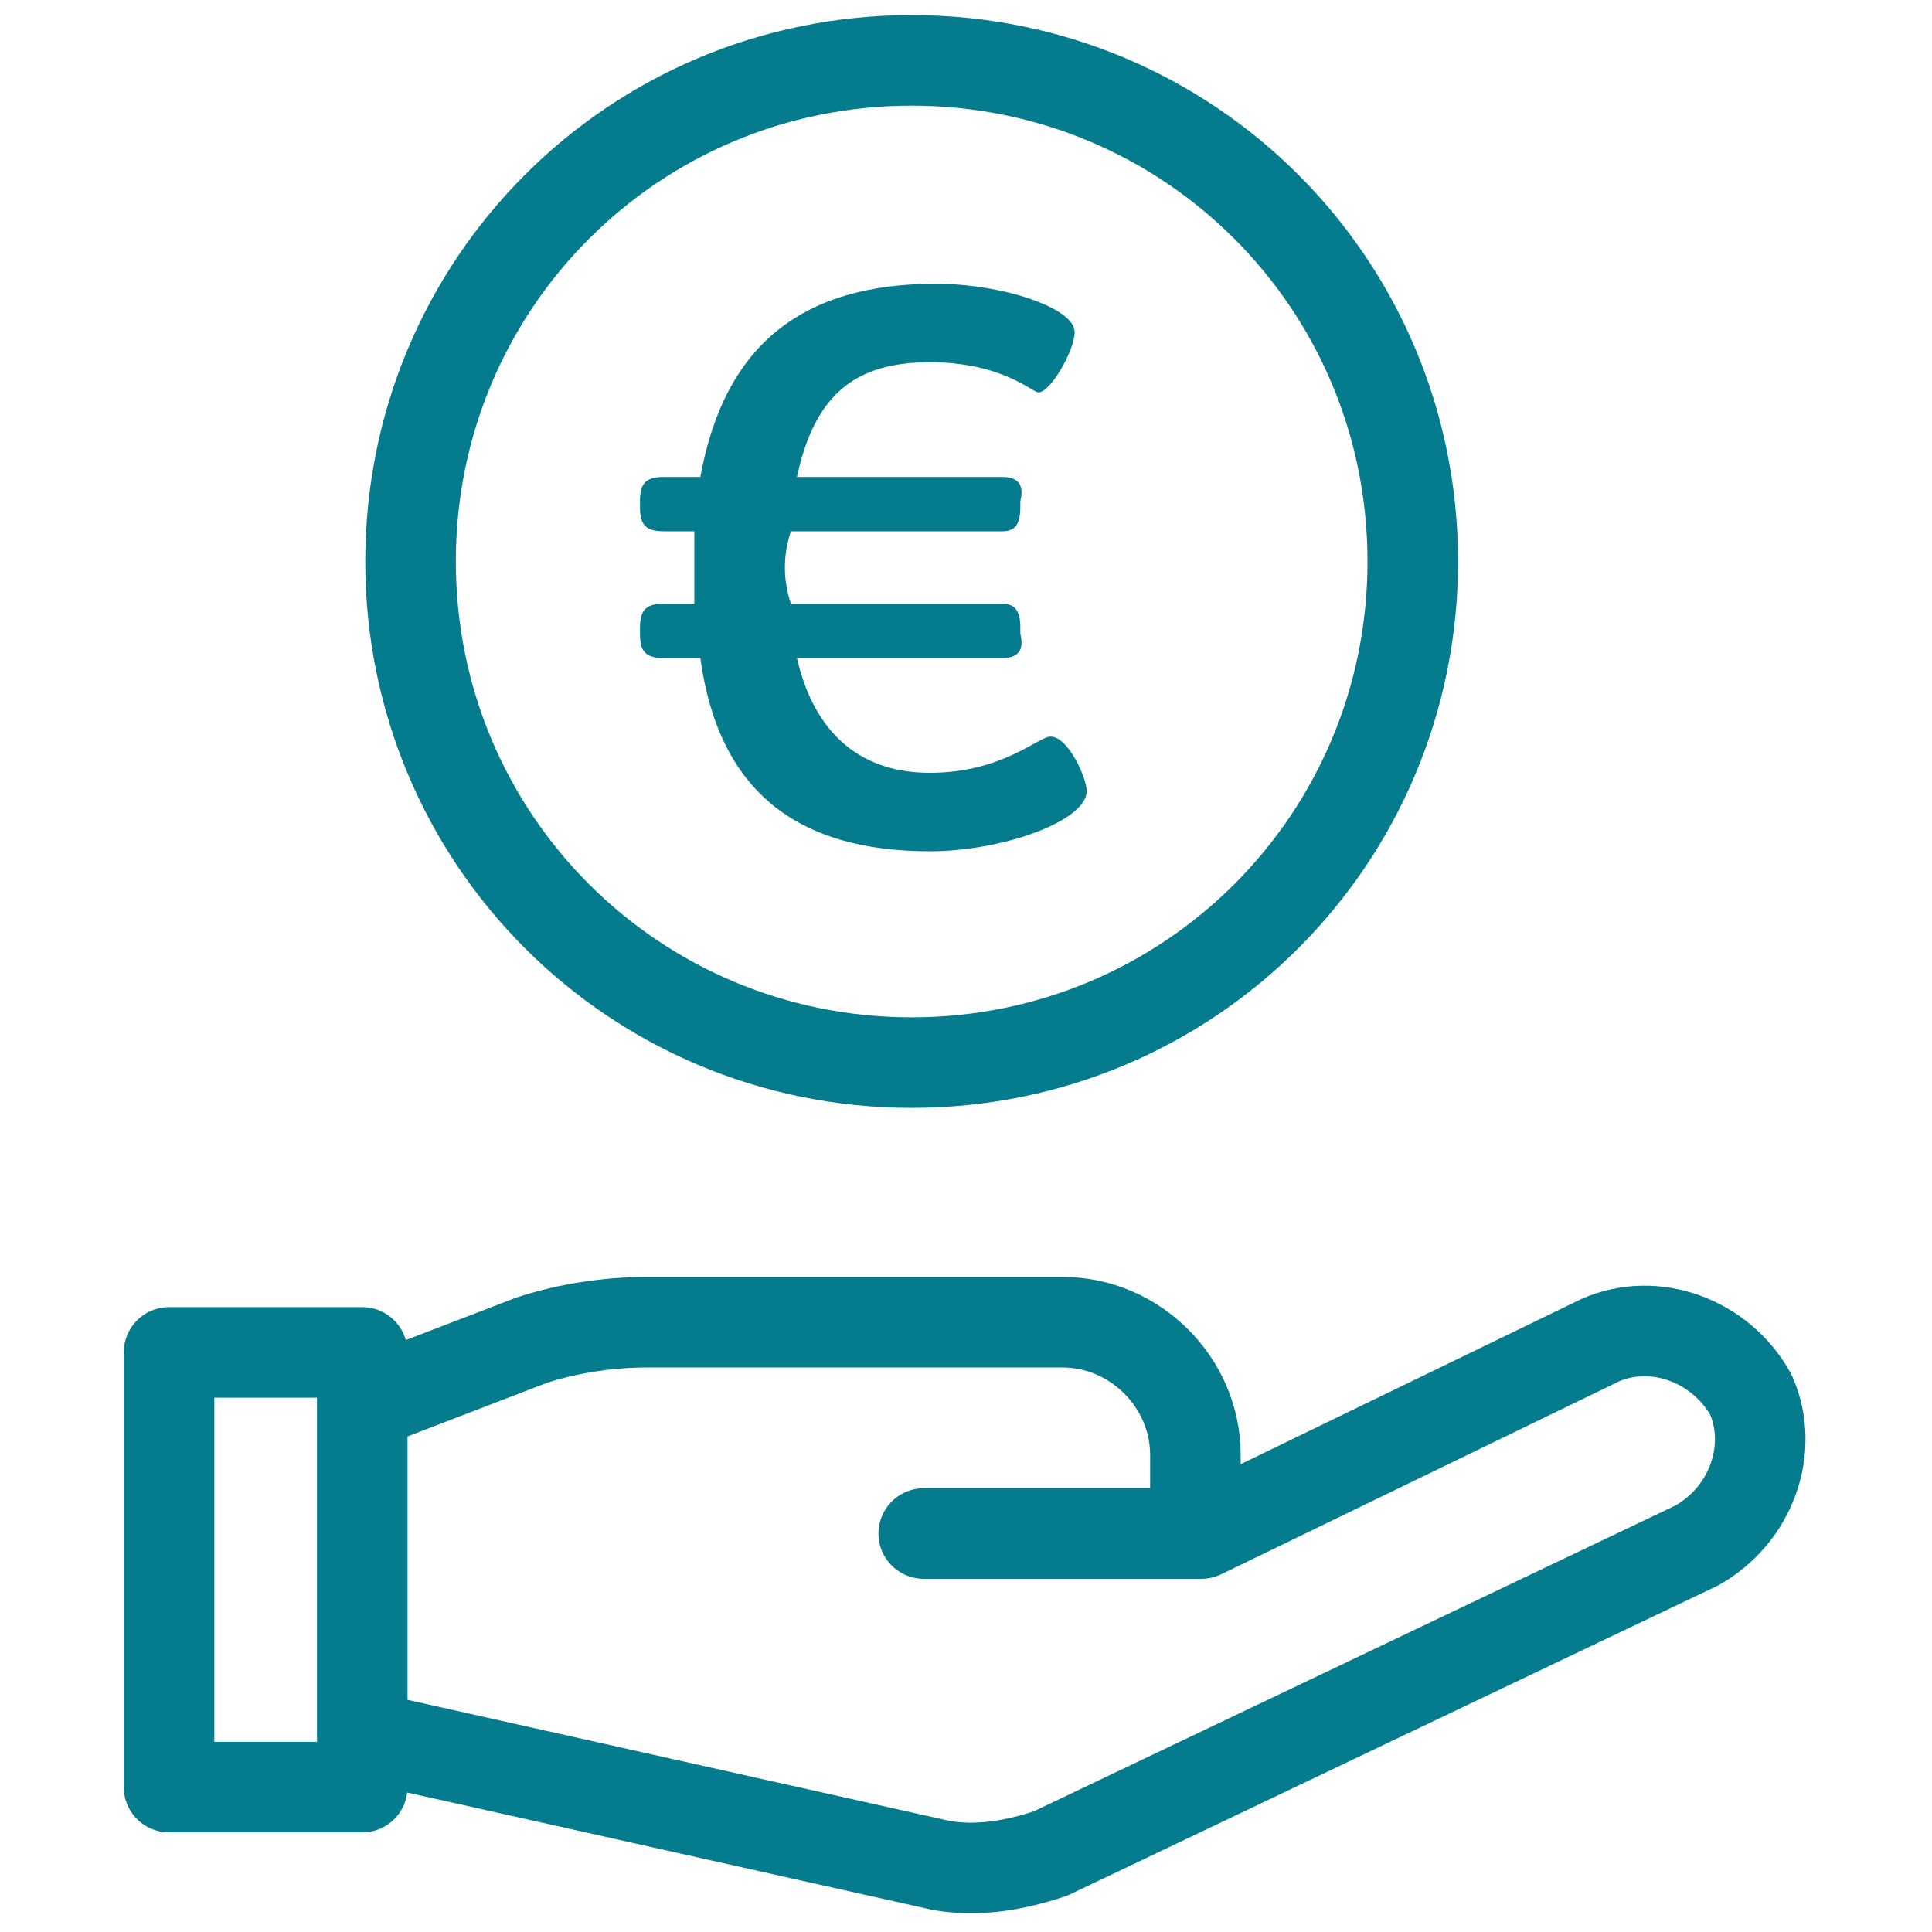
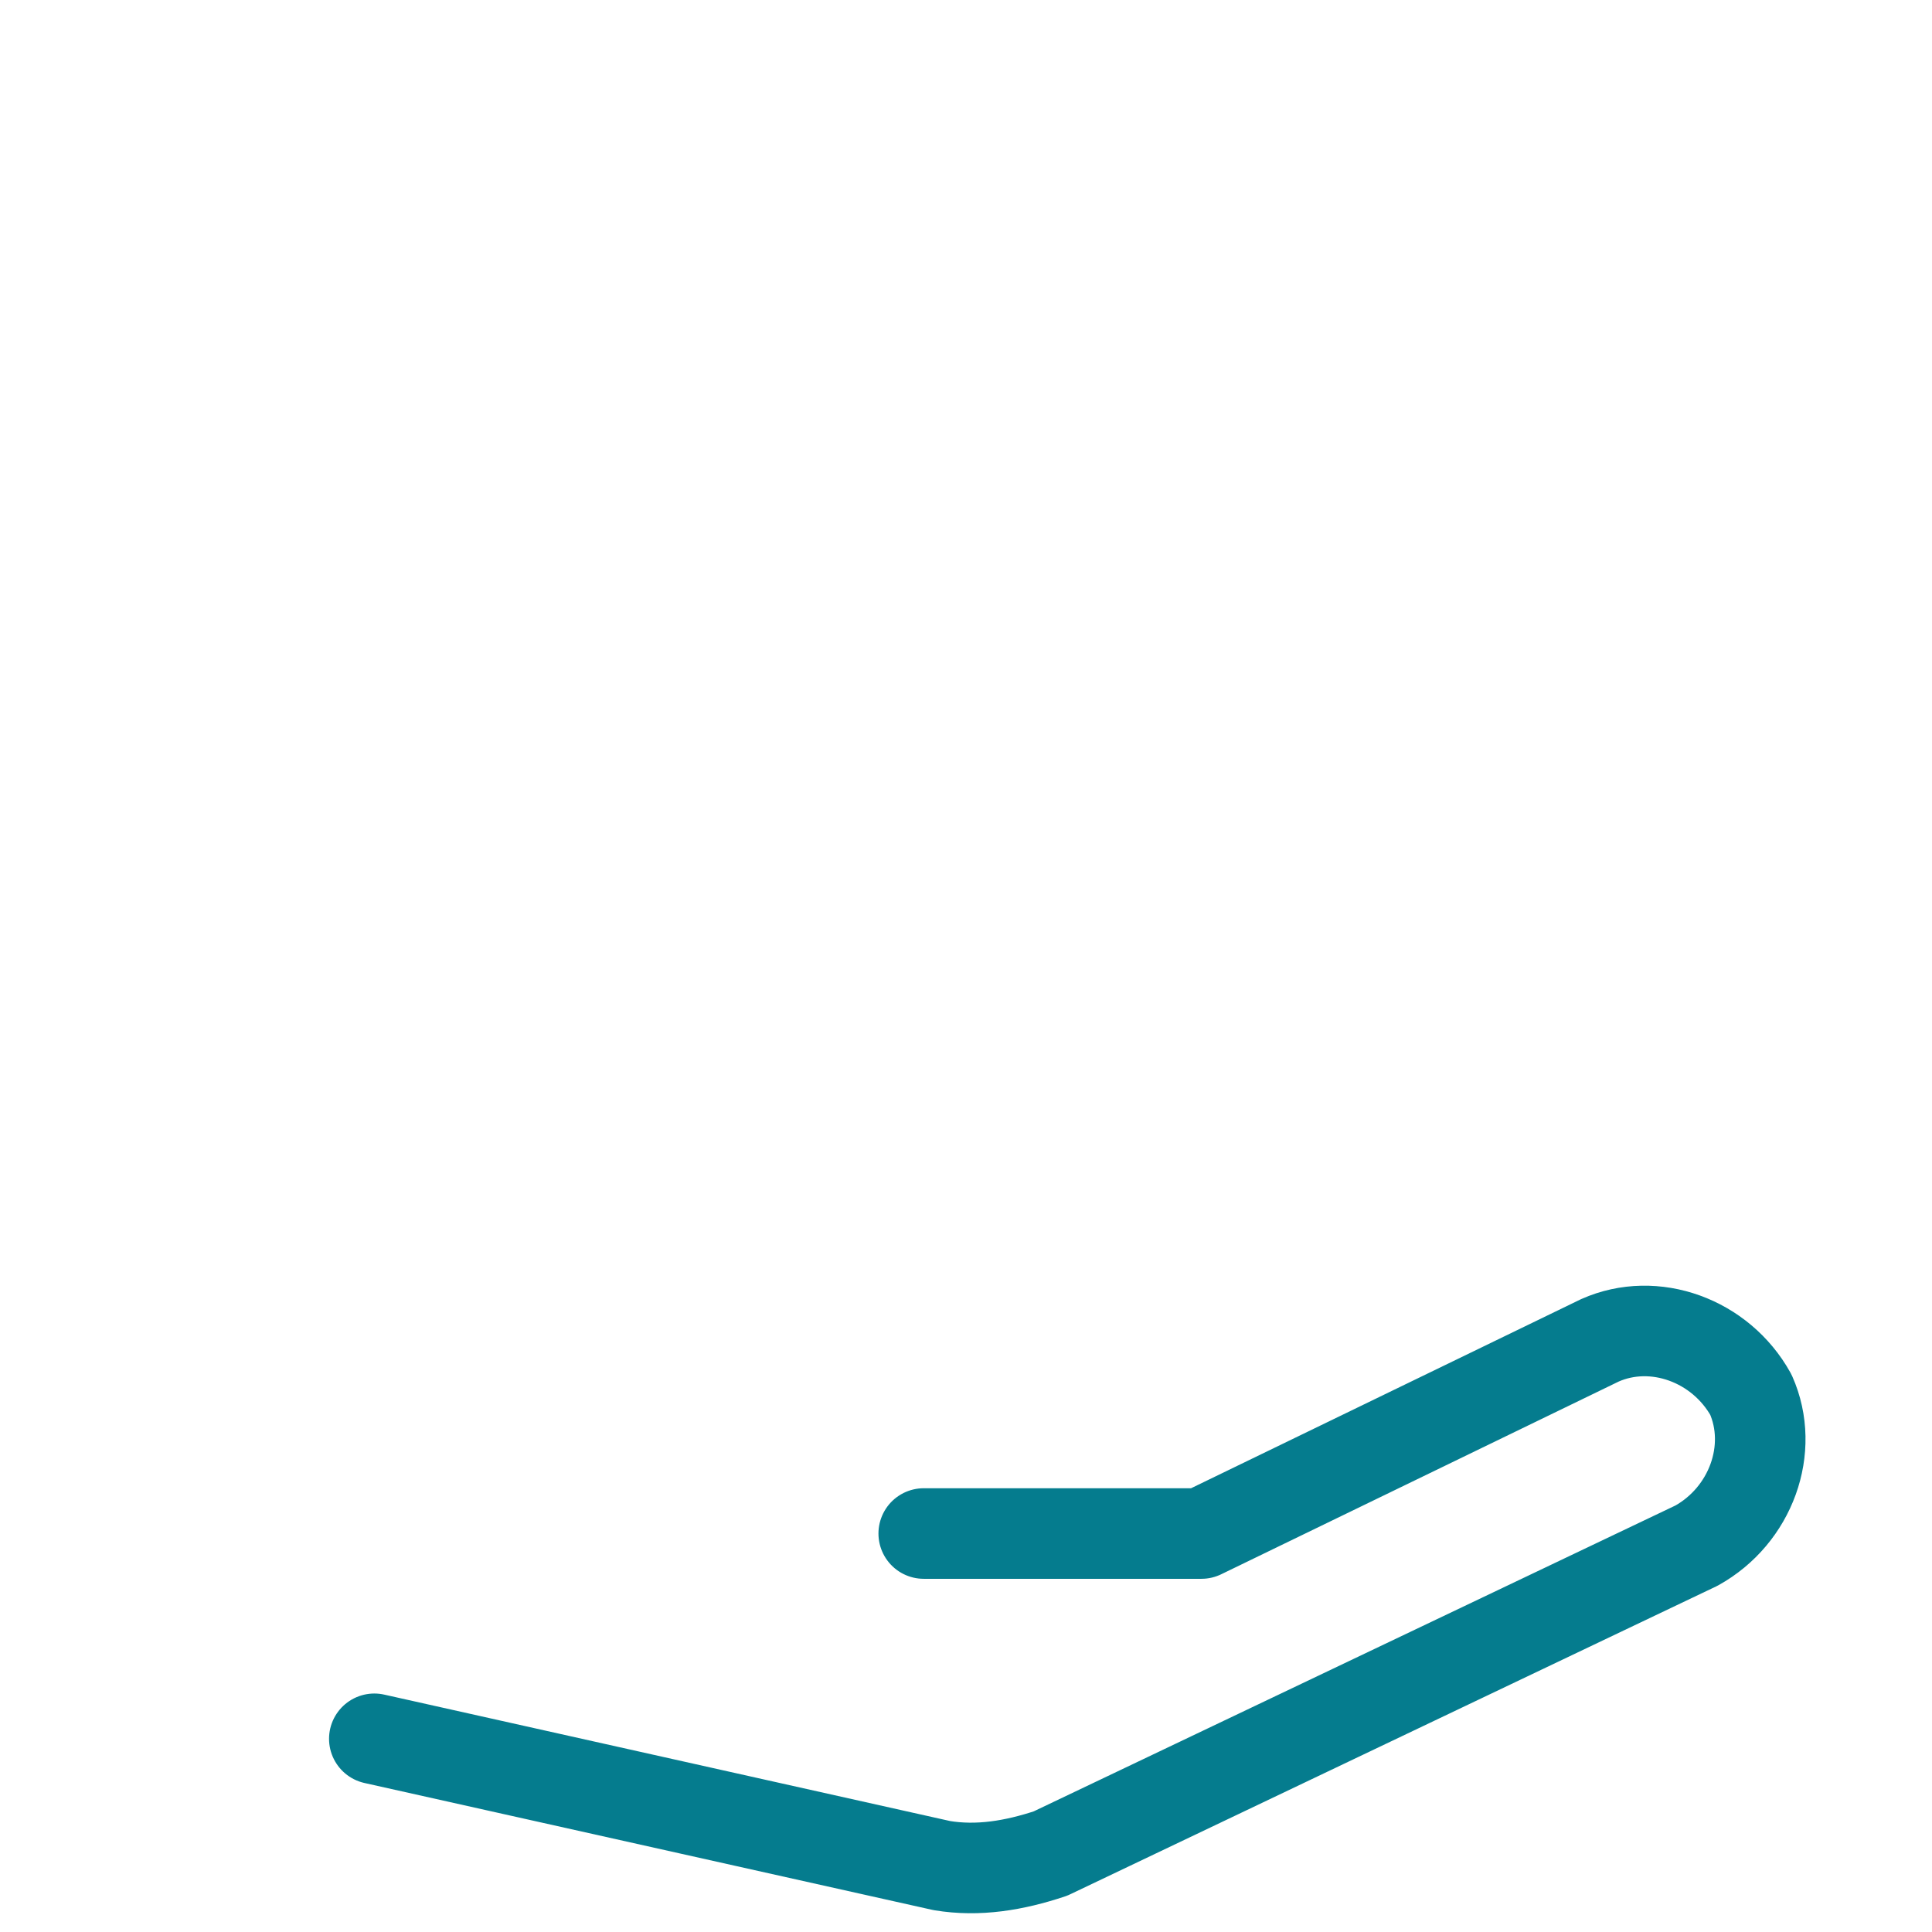
<svg xmlns="http://www.w3.org/2000/svg" height="32" width="32" viewBox="0 0 32 32" version="1.2">
  <title>running_cost</title>
  <style>
		.s0 { fill: none } 
		.s1 { fill: none;stroke: #057c8e;stroke-linecap: round;stroke-linejoin: round;stroke-width: 1.5 } 
		.s2 { fill: #047c8d } 
	</style>
  <path d="m0 0h32v32h-32z" class="s0" fill-rule="evenodd" />
  <g>
    <g>
      <path d="m6.2 28.8l9.4 2.1c0.6 0.1 1.2 0 1.8-0.2l10.7-5.1c0.9-0.5 1.3-1.6 0.9-2.5-0.5-0.9-1.6-1.3-2.5-0.9l-6.6 3.2h-4.6" class="s1" />
-       <path d="m19.8 25.4v-1.3c0-1.2-1-2.2-2.2-2.2h-6.9c-0.6 0-1.3 0.1-1.9 0.3l-2.6 1" class="s1" />
-       <path d="m2.8 22.4h3.2v7.2h-3.2z" class="s1" fill-rule="evenodd" />
    </g>
-     <path d="m15.1 17.6c-4.6 0-8.3-3.7-8.3-8.3 0-4.6 3.7-8.3 8.3-8.3 4.6 0 8.3 3.7 8.3 8.3 0 4.6-3.7 8.3-8.3 8.3z" class="s1" fill-rule="evenodd" />
-     <path d="m15.5 4.7c-2.2 0-3.5 1-3.9 3.2h-0.6c-0.3 0-0.4 0.1-0.4 0.4v0.1c0 0.3 0.1 0.4 0.4 0.4h0.5q0 0.3 0 0.6 0 0.3 0 0.6h-0.5c-0.3 0-0.4 0.1-0.4 0.4v0.1c0 0.3 0.1 0.4 0.4 0.4h0.6c0.3 2.2 1.6 3.2 3.8 3.2 1.2 0 2.6-0.5 2.6-1 0-0.2-0.3-0.9-0.6-0.9-0.2 0-0.8 0.6-2 0.6-1.1 0-1.9-0.6-2.2-1.9h3.4q0.4 0 0.3-0.4v-0.1c0-0.3-0.1-0.4-0.3-0.4h-3.5q-0.1-0.3-0.1-0.6 0-0.3 0.1-0.6h3.5c0.2 0 0.3-0.1 0.3-0.4v-0.1q0.1-0.4-0.3-0.4h-3.4c0.3-1.4 1-1.9 2.2-1.9 1.2 0 1.7 0.5 1.8 0.5 0.2 0 0.6-0.7 0.6-1 0-0.4-1.2-0.8-2.3-0.8z" class="s2" id="€" />
  </g>
</svg>